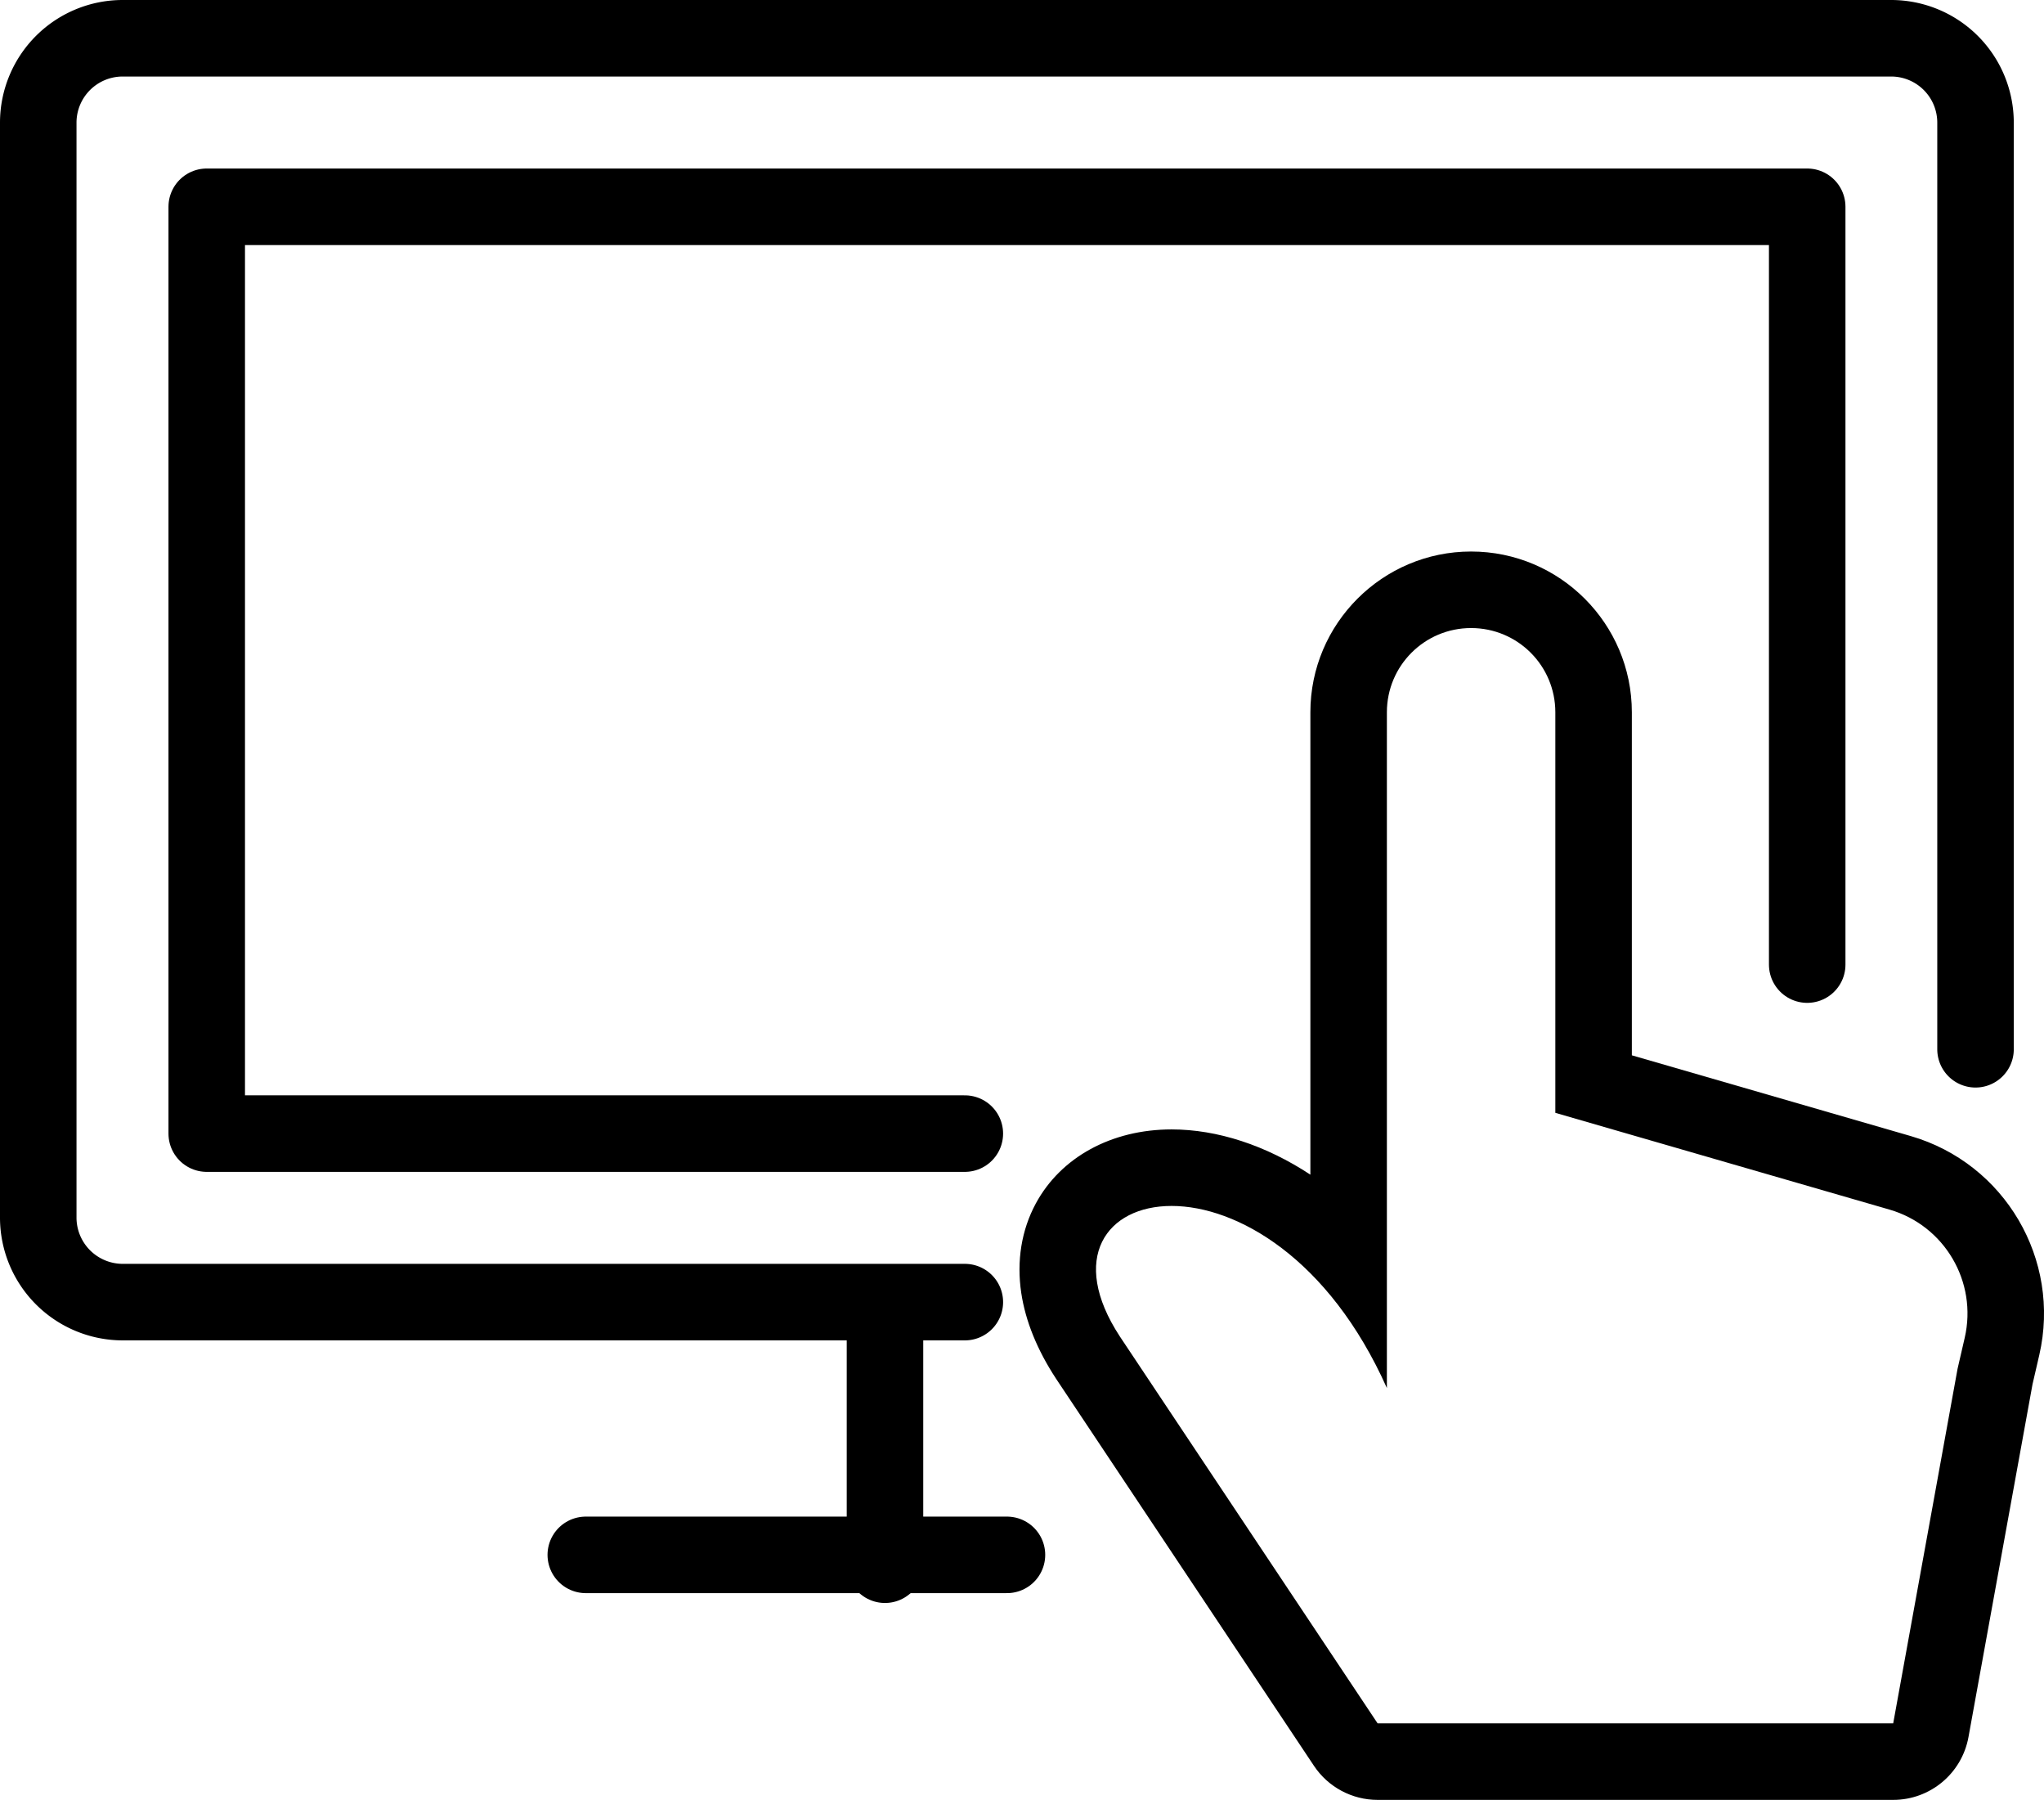
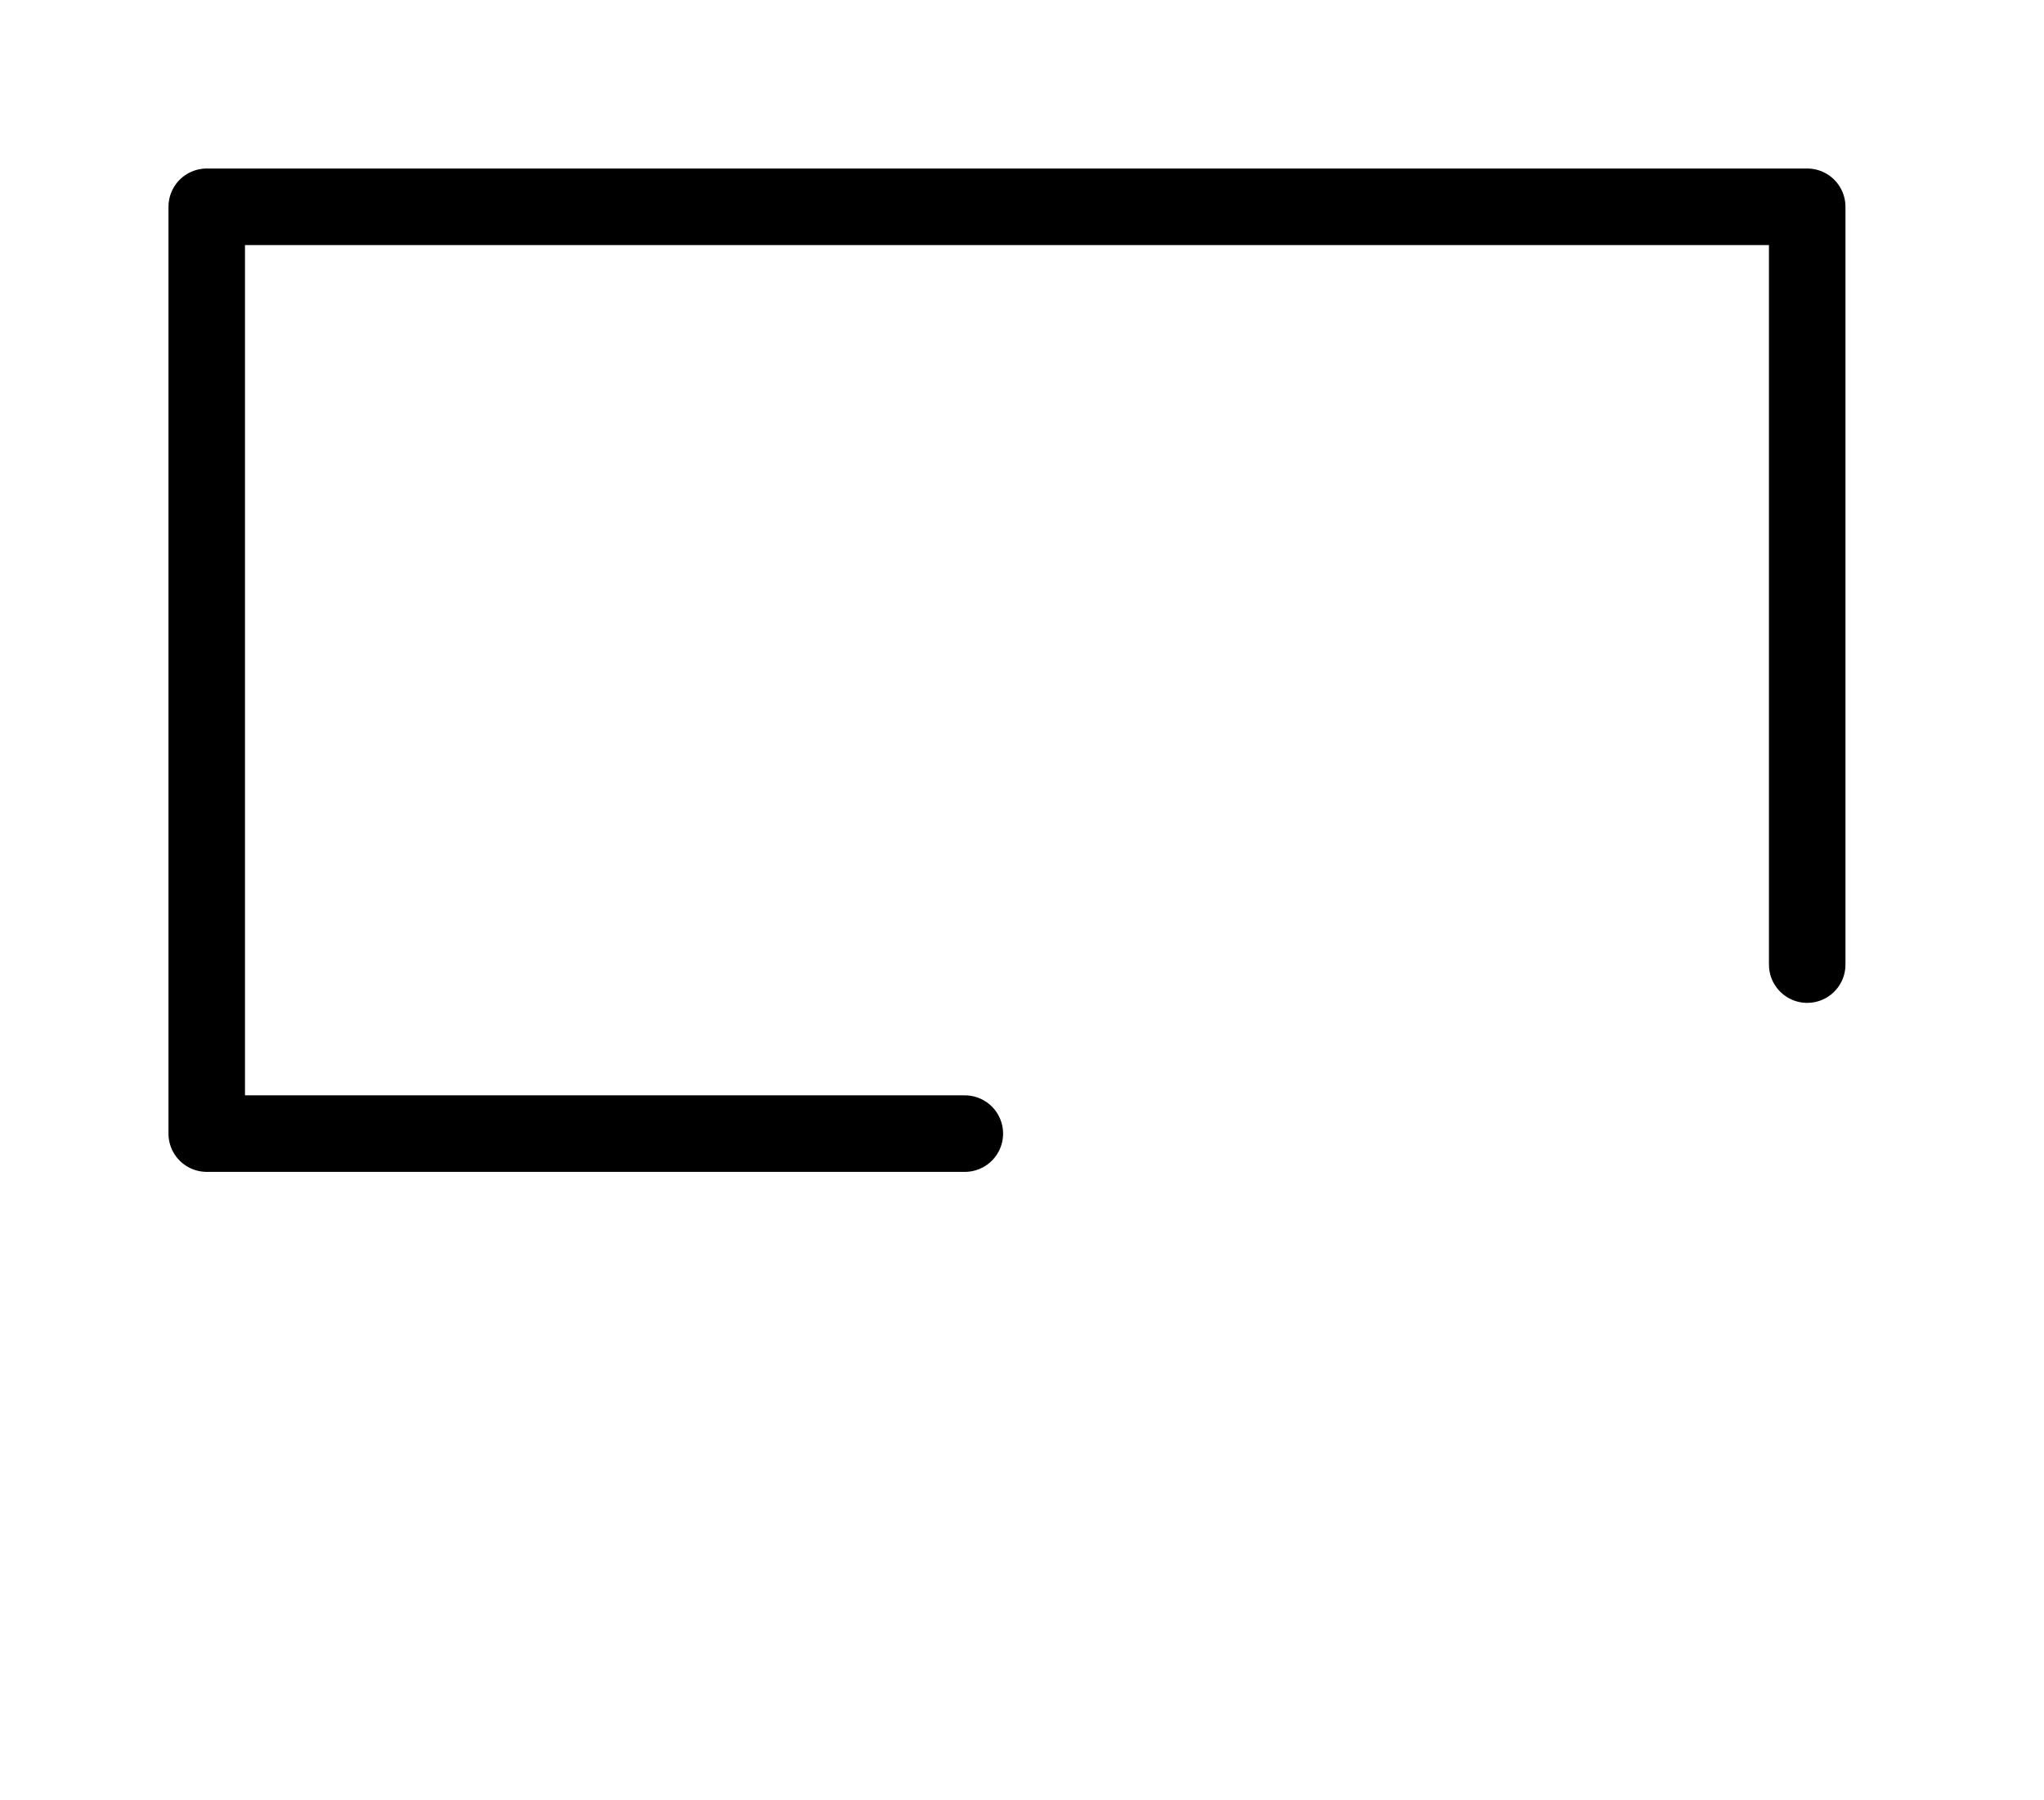
<svg xmlns="http://www.w3.org/2000/svg" width="80.147" height="70.558" viewBox="0 0 80.147 70.558">
  <defs>
    <style>.a,.b{fill:none;stroke-linejoin:round;}.b{stroke:#000;stroke-linecap:round;stroke-width:3px;}.c,.d{stroke:none;}.d{fill:#000;}</style>
  </defs>
  <g transform="translate(1.501 1.5)">
    <g class="a" transform="translate(-956.583 -2196.38)">
-       <path class="c" d="M1009.463,2222.8a3.3,3.3,0,0,1,6.606,0v15.7l13.1,3.793a4.242,4.242,0,0,1,2.949,5.027l-.281,1.212-2.523,13.9H1009.1l-10.107-15.167c-4.013-6.126,5.909-8.191,10.47,2.022Z" />
-       <path class="d" d="M 1012.765 2219.5 C 1010.939 2219.5 1009.463 2220.977 1009.463 2222.802 L 1009.463 2249.292 C 1007.185 2244.192 1003.57 2242.154 1001.022 2242.154 C 998.467 2242.154 996.983 2244.203 998.992 2247.27 L 1009.099 2262.437 L 1029.316 2262.437 L 1031.84 2248.536 L 1032.12 2247.323 C 1032.626 2245.13 1031.331 2242.924 1029.171 2242.297 L 1016.068 2238.504 L 1016.068 2222.802 C 1016.068 2220.977 1014.592 2219.5 1012.765 2219.5 M 1012.765 2216.5 C 1016.241 2216.5 1019.068 2219.327 1019.068 2222.802 L 1019.068 2236.249 L 1030.005 2239.415 C 1033.694 2240.487 1035.906 2244.256 1035.044 2247.997 L 1034.779 2249.143 L 1032.268 2262.973 C 1032.009 2264.4 1030.766 2265.437 1029.316 2265.437 L 1009.099 2265.437 C 1008.096 2265.437 1007.159 2264.936 1006.603 2264.101 L 996.496 2248.934 C 996.491 2248.927 996.487 2248.921 996.483 2248.914 C 995.749 2247.793 995.293 2246.668 995.127 2245.569 C 994.938 2244.312 995.135 2243.098 995.696 2242.059 C 996.679 2240.24 998.67 2239.154 1001.021 2239.154 C 1001.022 2239.154 1001.022 2239.154 1001.022 2239.154 C 1002.816 2239.154 1004.72 2239.779 1006.463 2240.928 L 1006.463 2222.802 C 1006.463 2219.327 1009.29 2216.5 1012.765 2216.5 Z" />
-     </g>
+       </g>
    <g transform="translate(-0.001 0)">
-       <path class="b" d="M1021.832,2262.044H988.8a3.315,3.315,0,0,1-3.3-3.3V2215.8a3.31,3.31,0,0,1,3.3-3.3h69.362a3.308,3.308,0,0,1,3.3,3.3v36.332" transform="translate(-985.5 -2212.5)" />
      <path class="b" d="M1017.226,2250.832H987.5V2214.5h62.756v29.707" transform="translate(-980.894 -2207.894)" />
-       <line class="b" x2="16.515" transform="translate(21.469 59.452)" />
-       <line class="b" y2="9.651" transform="translate(33.201 50.187)" />
    </g>
  </g>
</svg>